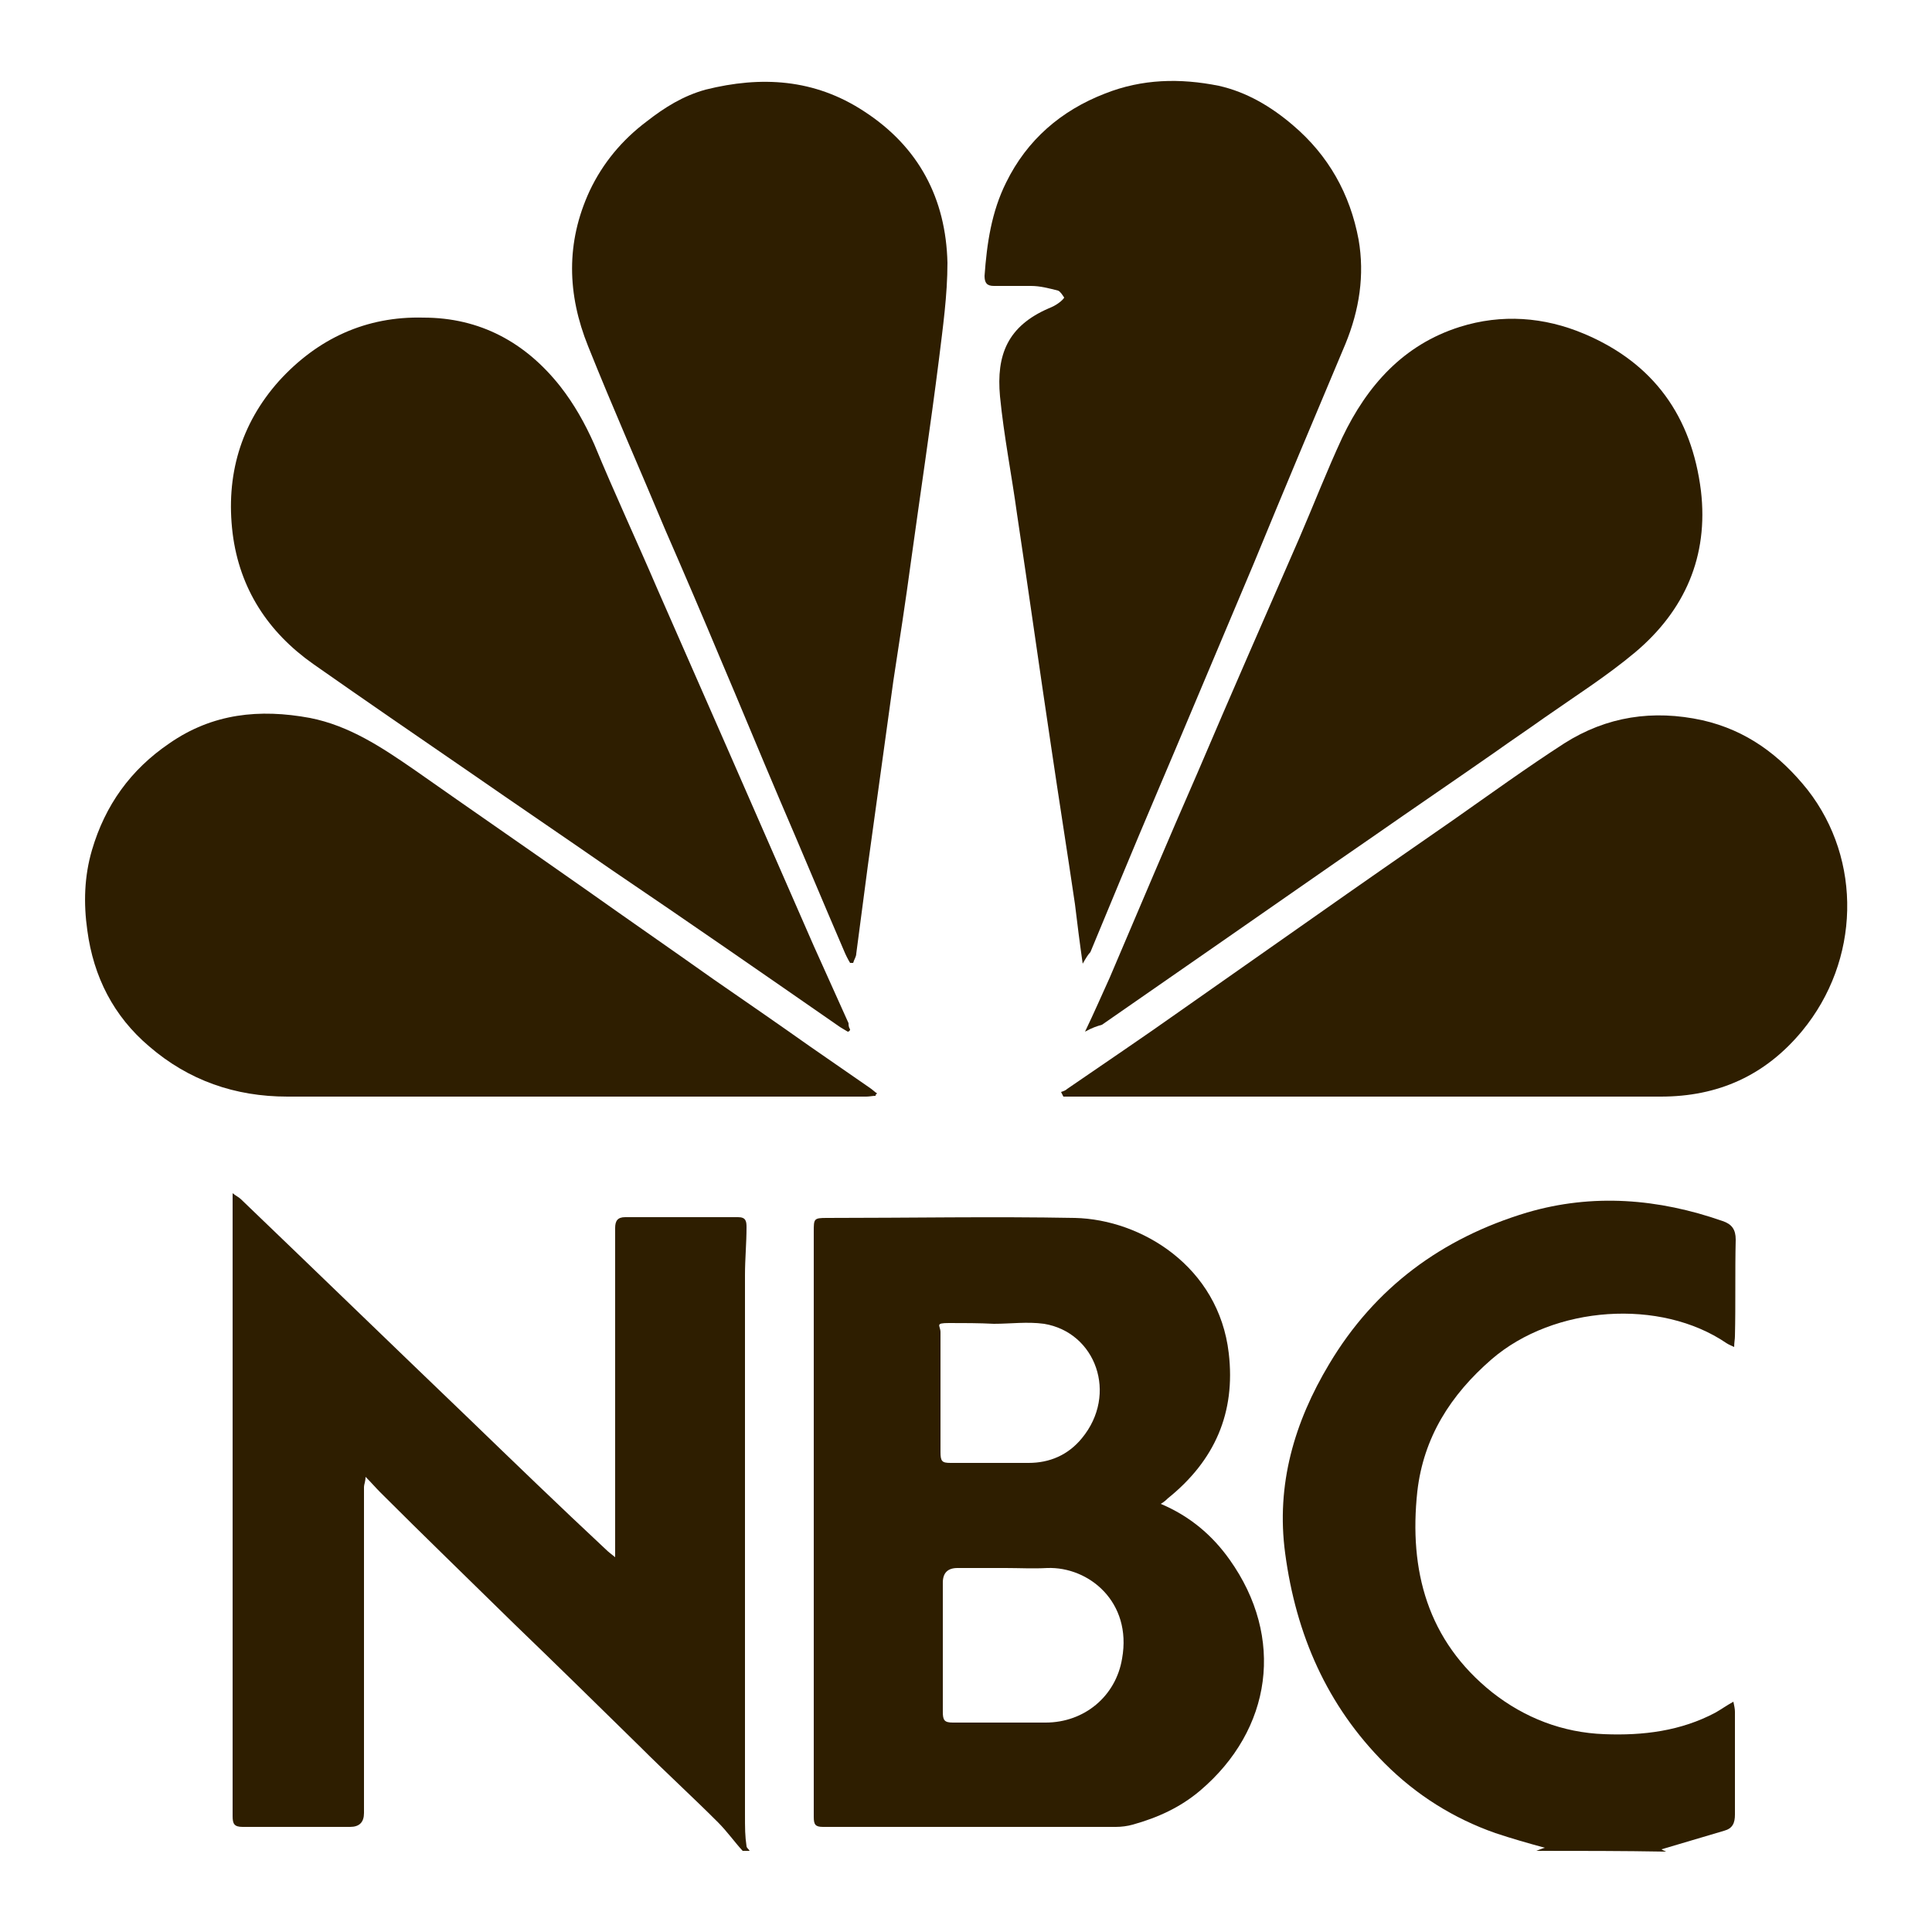
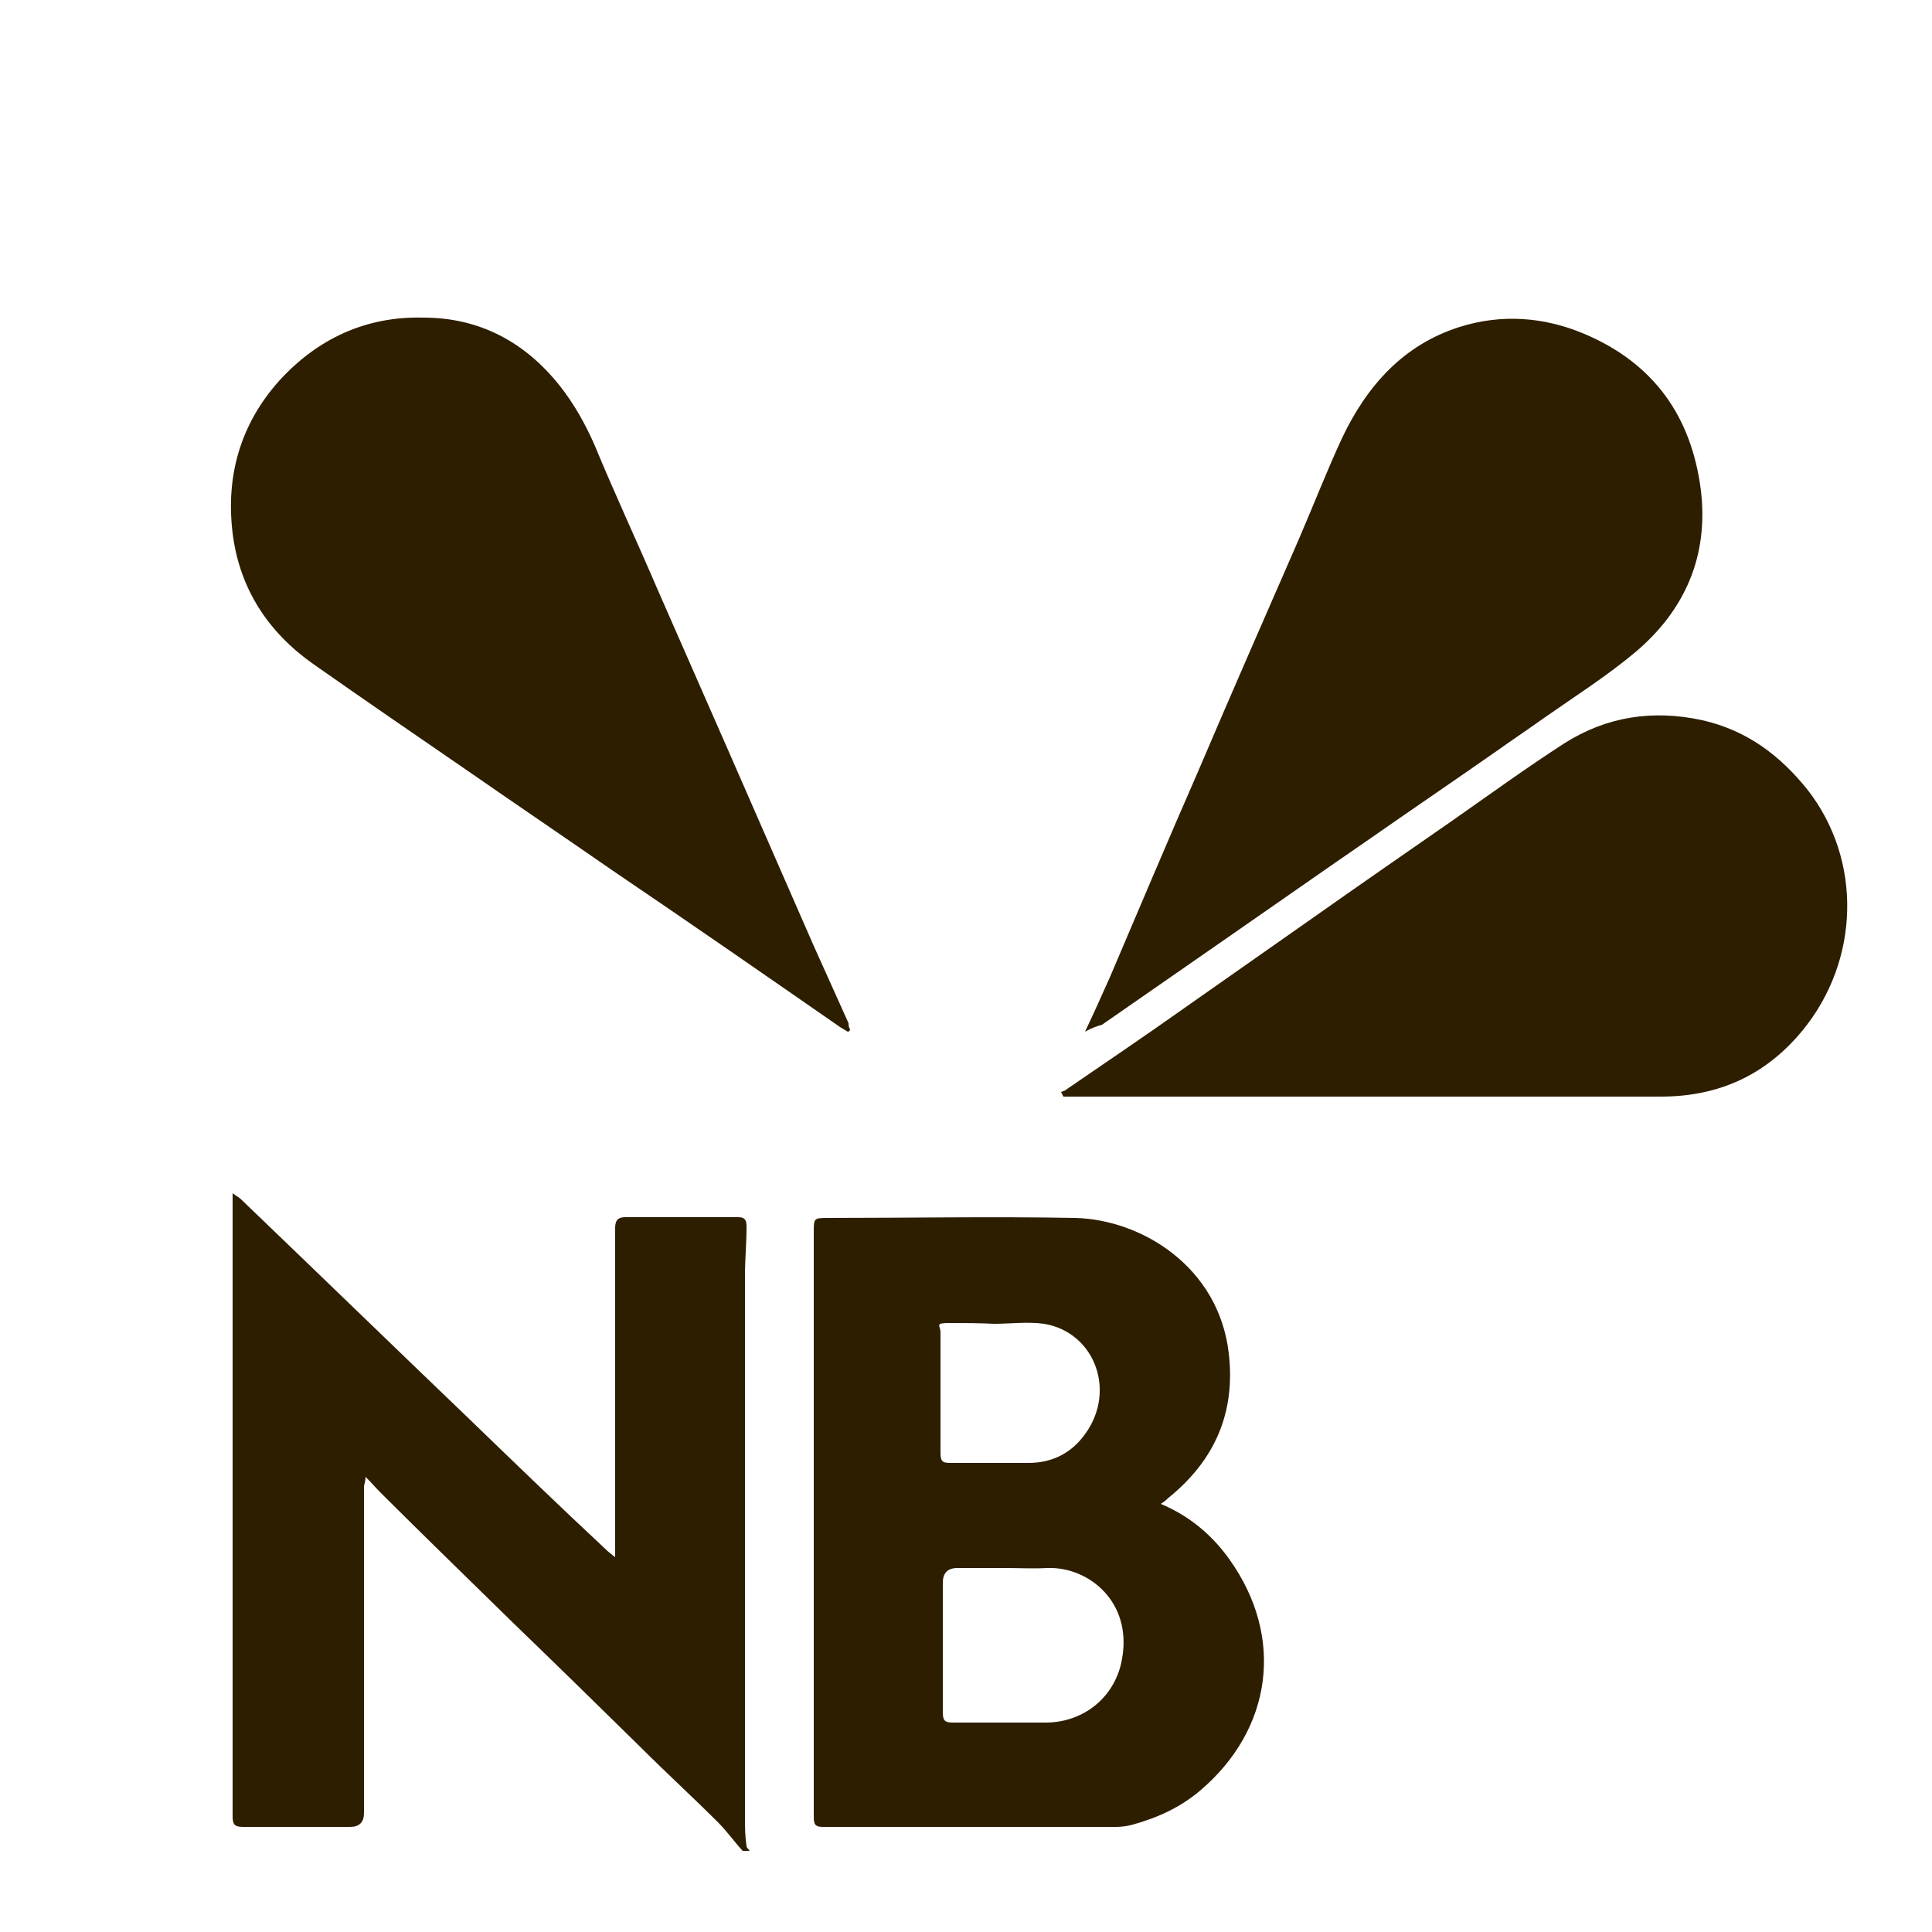
<svg xmlns="http://www.w3.org/2000/svg" id="Layer_1" data-name="Layer 1" version="1.1" viewBox="0 0 250 250">
  <defs>
    <style>
      .cls-1 {
        fill: #2e1e00;
        stroke-width: 0px;
      }
    </style>
  </defs>
  <path class="cls-1" d="M96.1,239.5c-1.1-1.2-2-2.5-3.2-3.7-3.3-3.3-6.8-6.5-10.1-9.8-5.4-5.3-10.8-10.6-16.3-15.9-5.8-5.7-11.6-11.3-17.3-17-.6-.6-1.1-1.2-1.9-2,0,.6-.2,1-.2,1.3v42.2q0,1.8-1.8,1.8h-13.9c-1.1,0-1.3-.4-1.3-1.4v-80.6c.5.4.8.5,1.1.8,9.8,9.4,19.6,18.9,29.4,28.3,5.9,5.7,11.8,11.4,17.8,17,.3.3.7.6,1.2,1v-42.6c0-.9.3-1.4,1.3-1.4h14.6c1,0,1.1.5,1.1,1.3,0,2.1-.2,4.1-.2,6.2,0,12.6,0,25.2,0,37.8v25.4c0,2.1,0,4.3,0,6.4s0,2.9.2,4.3c0,.2.3.4.4.6-.3,0-.6,0-.9,0Z" />
-   <path class="cls-1" d="M198.8,239.5c.3-.1.7-.3,1.1-.4-2.2-.6-4.3-1.2-6.4-1.9-5.4-1.9-10.2-4.9-14.3-9-7.5-7.5-11.5-16.7-12.9-27.2-1.2-8.9,1.2-17,5.7-24.5,5.9-9.9,14.6-16.3,25.6-19.6,8.5-2.5,17-1.8,25.3,1.1,1.2.4,1.7,1.1,1.7,2.4-.1,4.2,0,8.3-.1,12.5,0,.4-.1.8-.1,1.4-.4-.2-.7-.3-1-.5-8.5-5.8-22.3-4.9-30.4,2.1-5.3,4.6-8.8,10.1-9.6,17.1-1.1,10.2,1.3,19.3,9.7,26,4.2,3.3,9.1,5.2,14.5,5.4,5,.2,9.9-.4,14.4-2.8.7-.4,1.4-.9,2.3-1.4.1.5.2.9.2,1.3v13.3c0,1.1-.3,1.8-1.4,2.1-2.7.8-5.4,1.6-8.1,2.4.1.1.4.2.6.3-5.6-.1-11.2-.1-16.8-.1Z" />
  <path class="cls-1" d="M150.2,194.6c3.8,1.6,6.7,4.1,8.9,7.2,7.2,10.1,5.5,22-3.8,29.9-2.6,2.2-5.5,3.5-8.7,4.4-.7.2-1.5.3-2.2.3h-37.9c-1,0-1.2-.3-1.2-1.3v-75.7c0-1.7,0-1.8,1.7-1.8,10.7,0,21.4-.2,32.1,0,8.6.2,18.6,6.3,19.9,17.5.9,7.7-1.8,13.9-7.9,18.8-.2.2-.4.4-.9.7ZM130,202.9h-6.1q-1.9,0-1.9,1.9c0,5.6,0,11.1,0,16.7,0,1.1.2,1.4,1.3,1.4h12c5,0,9.1-3.4,9.9-8.3,1.3-7.3-4.3-11.9-9.7-11.7-1.8.1-3.6,0-5.4,0ZM128.6,171.3h0c-1.9-.1-3.9-.1-5.8-.1s-1.1.3-1.1,1.2c0,5.2,0,10.3,0,15.5,0,1.2.2,1.4,1.3,1.4h10.1c2.7,0,5.1-1,6.9-3.2,4.7-5.7,1.8-13.7-4.9-14.8-2.2-.3-4.3,0-6.5,0Z" />
-   <path class="cls-1" d="M110,124.6c-.3-.5-.6-1.1-.8-1.6-2.8-6.5-5.5-13-8.3-19.5-2.6-6.1-5.1-12.2-7.7-18.3-2.3-5.5-4.7-11.1-7.1-16.6-3.3-7.9-6.8-15.8-10-23.8-2.7-6.7-2.9-13.4.2-20.1,1.7-3.6,4.2-6.6,7.4-9,2.3-1.8,4.7-3.3,7.6-4.1,7.2-1.8,14.1-1.4,20.5,2.8,7.1,4.6,10.6,11.3,10.8,19.6,0,4.2-.6,8.4-1.1,12.5-1.1,8.7-2.4,17.3-3.6,26-.7,5.2-1.5,10.4-2.3,15.6-1.1,8-2.2,15.9-3.3,23.9-.5,3.8-1,7.6-1.5,11.4,0,.4-.3.8-.4,1.2-.2,0-.3,0-.4,0Z" />
-   <path class="cls-1" d="M140.1,124.7c-.4-2.8-.7-5.2-1-7.7-1-6.8-2.1-13.7-3.1-20.5-1.5-10-2.9-20-4.4-30-.7-5.1-1.7-10.1-2.2-15.2-.5-5.4,1-9.1,6.3-11.4.5-.2.9-.4,1.3-.7.3-.2.7-.6.7-.7-.2-.3-.5-.8-.8-.9-1.2-.3-2.3-.6-3.5-.6-1.6,0-3.2,0-4.8,0-.9,0-1.2-.4-1.2-1.3.3-4.2.9-8.3,2.8-12.1,2.7-5.5,7.1-9.3,12.8-11.5,4.8-1.9,9.7-2,14.7-1,3.6.8,6.8,2.7,9.6,5.1,4.6,3.9,7.4,8.9,8.5,14.8.8,4.6.1,9.1-1.7,13.5-4,9.5-8,19-11.9,28.5-2.6,6.2-5.2,12.3-7.8,18.5-3.1,7.4-6.3,14.8-9.4,22.3-1.3,3.1-2.6,6.3-3.9,9.4-.3.3-.6.8-1,1.5Z" />
  <path class="cls-1" d="M109.7,133.5c-.3-.2-.7-.4-1-.6-9.8-6.8-19.6-13.6-29.5-20.3-6.2-4.3-12.4-8.5-18.6-12.8-6.7-4.6-13.4-9.2-20.1-13.9-5.8-4.1-9.5-9.7-10.4-16.9-.9-7.4,1-14.1,6-19.7,5-5.5,11.3-8.4,18.7-8.2,7.3,0,13.2,3.2,17.7,8.9,1.8,2.3,3.2,4.8,4.4,7.5,2.6,6.3,5.5,12.5,8.2,18.8,3,6.8,6,13.7,9,20.5,3.7,8.5,7.5,17.1,11.2,25.6,1.5,3.3,3,6.7,4.5,10,0,.2,0,.5.2.8,0,.2-.2.3-.3.3Z" />
  <path class="cls-1" d="M140.4,133.5c1.2-2.5,2.2-4.8,3.2-7,3.8-8.9,7.5-17.7,11.4-26.6,4.3-10.1,8.7-20.1,13.1-30.2,1.9-4.4,3.6-8.8,5.6-13.1,3.2-6.7,7.9-12,15.2-14.3,5.4-1.7,10.9-1.3,16.1.9,9,3.8,13.9,10.7,15.1,20.3,1,8.5-2.1,15.5-8.5,20.9-3.7,3.1-7.8,5.7-11.8,8.5-2.1,1.5-4.2,2.9-6.3,4.4-5.3,3.7-10.6,7.3-15.9,11-6.4,4.4-12.8,8.9-19.3,13.4-5.2,3.6-10.5,7.3-15.7,10.9-.7.2-1.3.4-2.2.9Z" />
-   <path class="cls-1" d="M113.3,141.8c-.4,0-.8.1-1.2.1H37.2c-6.8,0-12.8-2.1-17.9-6.5-4.6-3.9-7.2-9-8-15-.5-3.5-.4-7,.6-10.4,1.7-5.8,5-10.4,10-13.8,5.6-3.9,11.7-4.5,18.2-3.3,5.1,1,9.3,3.8,13.5,6.7,7.4,5.2,14.8,10.3,22.2,15.5,5.5,3.9,11,7.7,16.5,11.6,4.2,2.9,8.4,5.8,12.5,8.7,2.6,1.8,5.2,3.6,7.8,5.4.3.2.6.5.9.7-.2.1-.2.2-.2.3Z" />
  <path class="cls-1" d="M137.3,141.3c.3-.1.6-.2.8-.4,4.8-3.3,9.7-6.6,14.5-10,5.7-4,11.4-8,17.1-12,6.1-4.3,12.3-8.6,18.5-12.9,4.7-3.3,9.4-6.7,14.2-9.8,5.5-3.5,11.5-4.4,17.9-3,5.7,1.3,10,4.5,13.6,9,7.1,9.1,6.8,22.1-.7,31.2-4.8,5.8-10.9,8.5-18.3,8.5h-77.3c-.1-.2-.2-.4-.3-.6Z" />
</svg>